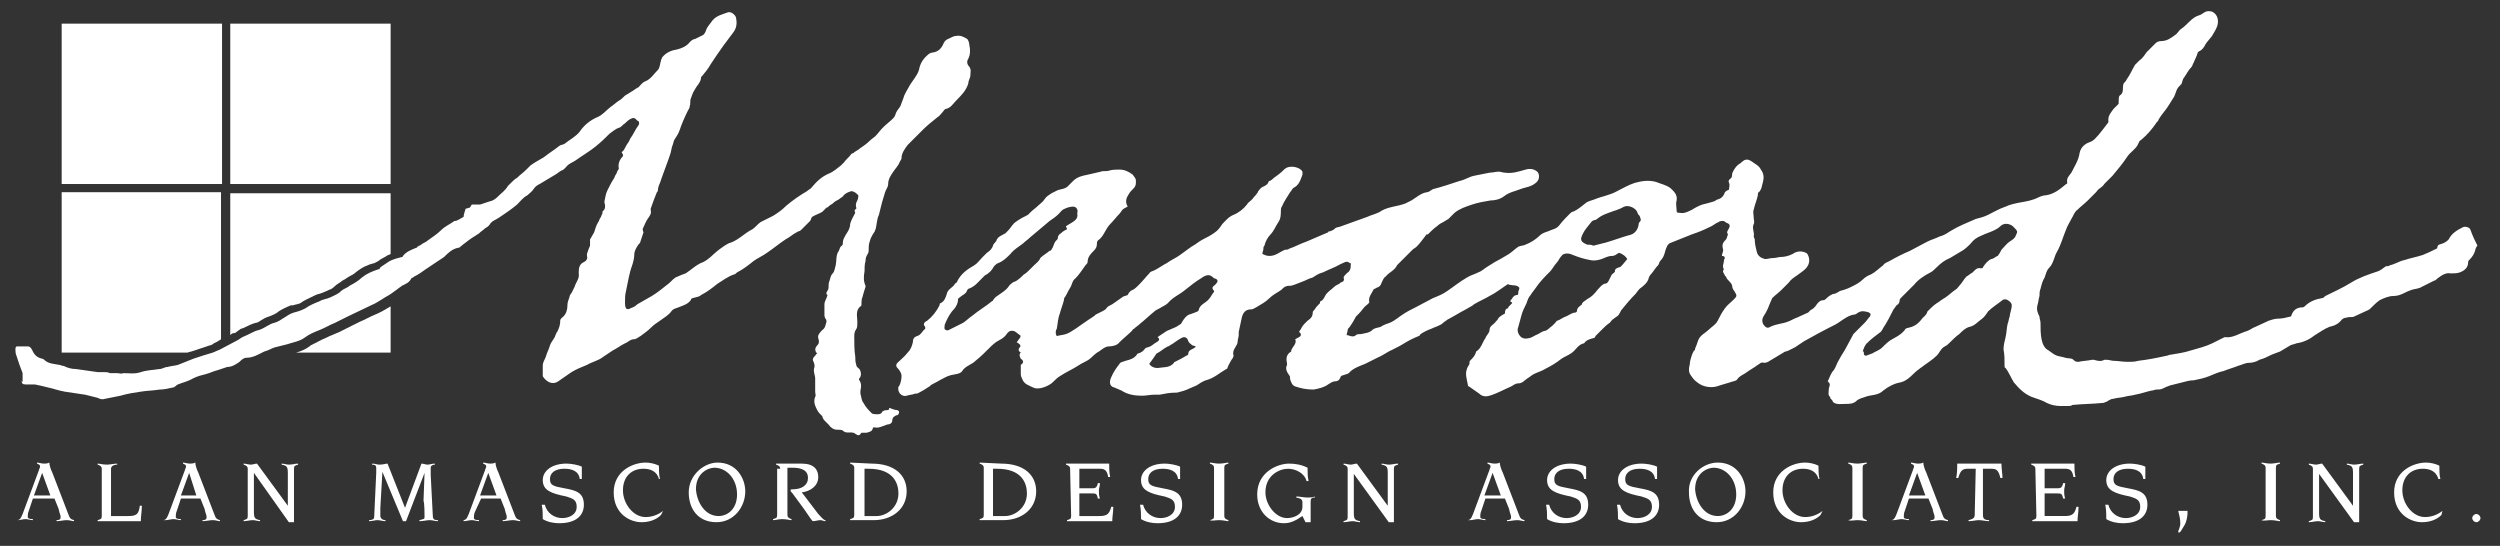
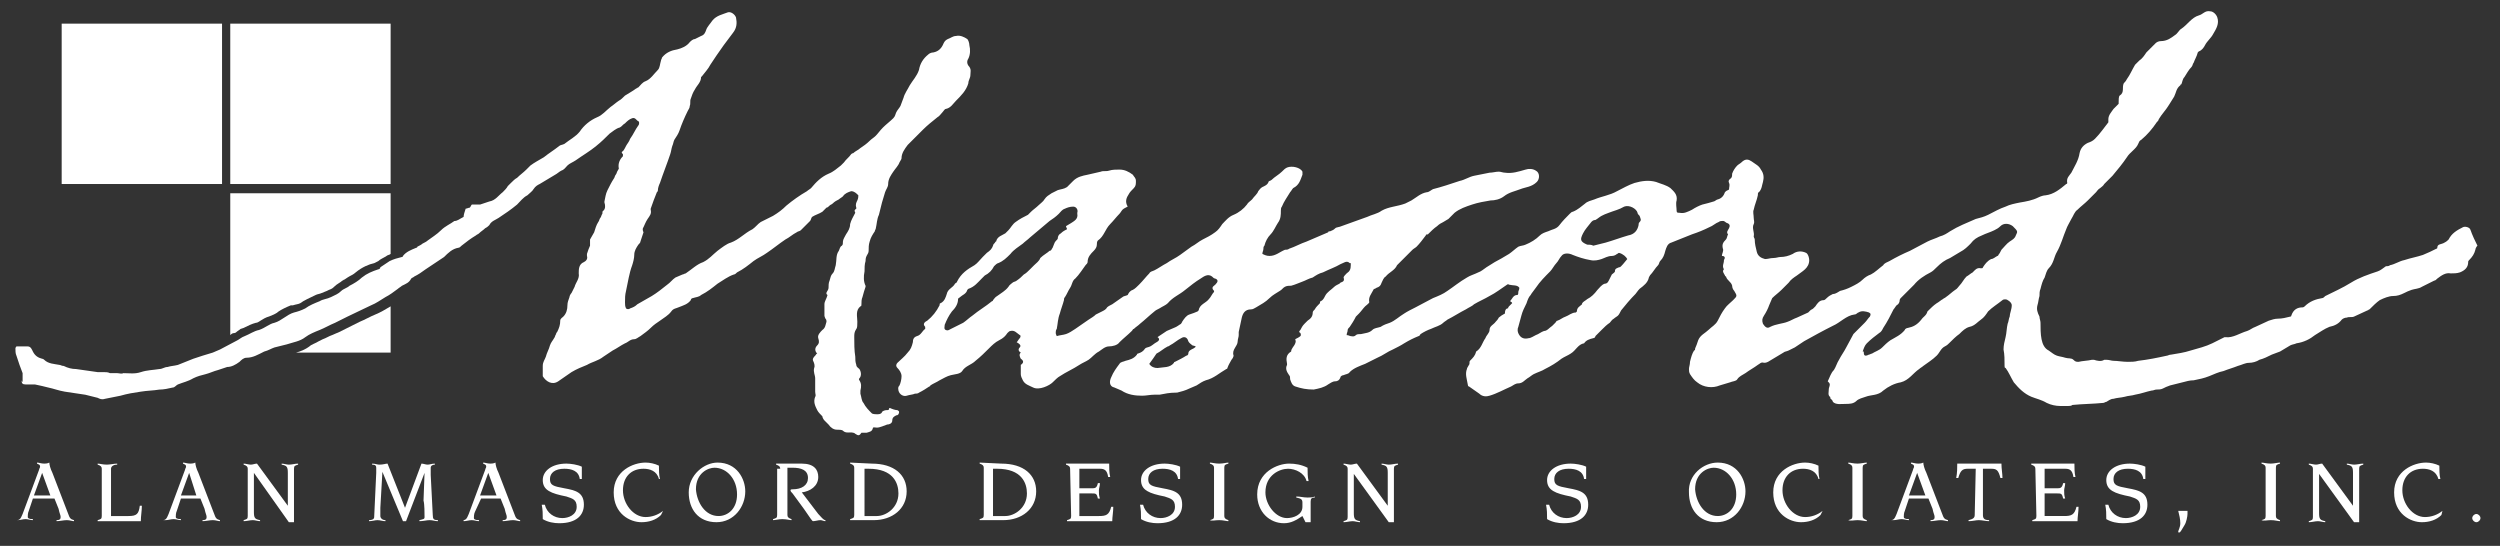
<svg xmlns="http://www.w3.org/2000/svg" version="1.1" id="Layer_1" x="0px" y="0px" viewBox="0 0 243.2 53.1" style="enable-background:new 0 0 243.2 53.1;" xml:space="preserve">
  <rect x="0" y="0" width="243.2" height="53.1" fill="#333333" stroke="none" />
  <style type="text/css">
	.st0{fill:#FFFFFF;}
</style>
  <path class="st0" d="M1.6,50.6c0.3,0,0.4-0.1,0.6-0.6l1.6-4.3c0-0.1,0.1-0.2,0.1-0.3c0-0.2-0.1-0.2-0.3-0.3V45  c0.2,0,0.4,0.1,0.7,0.1c0.1,0,0.3,0,0.5-0.1c0,0.2,0.1,0.6,0.3,1l1.5,3.9c0.2,0.6,0.3,0.6,0.6,0.7v0.1c-0.2,0-0.4-0.1-0.7-0.1  s-0.7,0.1-1,0.1v-0.1c0.3,0,0.4-0.1,0.4-0.3S5.8,50,5.7,49.5l-0.4-1H3.2l-0.4,1.2c-0.1,0.2-0.1,0.5-0.1,0.6s0.1,0.2,0.5,0.2v0.1  c-0.2,0-0.5-0.1-0.7-0.1c-0.3,0-0.5,0.1-0.8,0.1v0H1.6z M4.9,48.2L4.1,46l0,0l-0.8,2.2H4.9z" />
  <path class="st0" d="M9.9,45.6c0-0.2-0.1-0.3-0.4-0.4v-0.1c0.2,0,0.5,0.1,0.9,0.1c0.3,0,0.7-0.1,1-0.1v0.1c-0.4,0-0.6,0.2-0.6,0.4  v4.6h1.7c0.8,0,1-0.2,1.1-1h0.2c0,0.5-0.1,1-0.1,1.5H9.5v-0.1c0.3-0.1,0.4-0.1,0.4-0.4C9.9,50.2,9.9,45.6,9.9,45.6z" />
  <path class="st0" d="M15.8,50.6c0.3,0,0.4-0.1,0.6-0.6l1.6-4.3c0-0.1,0.1-0.2,0.1-0.3c0-0.2-0.1-0.2-0.3-0.3V45  c0.2,0,0.4,0.1,0.7,0.1c0.1,0,0.3,0,0.5-0.1c0,0.2,0.1,0.6,0.3,1l1.5,3.9c0.2,0.6,0.3,0.6,0.6,0.7v0.1c-0.2,0-0.4-0.1-0.7-0.1  c-0.3,0-0.7,0.1-1,0.1v-0.1c0.3,0,0.4-0.1,0.4-0.3S20,50,19.9,49.5l-0.4-1h-1.9l-0.4,1.2c-0.1,0.2-0.1,0.5-0.1,0.6s0.1,0.2,0.5,0.2  v0.1c-0.2,0-0.5-0.1-0.7-0.1c-0.3,0-0.5,0.1-0.8,0.1v0H15.8z M19.1,48.2L18.4,46l0,0l-0.8,2.2H19.1z" />
  <path class="st0" d="M24.1,45.6c0-0.2-0.1-0.3-0.4-0.4v-0.1c0.2,0,0.5,0.1,0.7,0.1s0.4-0.1,0.6-0.1l3,4.1l0,0V46  c0-0.6-0.1-0.7-0.6-0.8v-0.1c0.2,0,0.5,0.1,0.7,0.1c0.3,0,0.6-0.1,0.9-0.1v0.1c-0.3,0.1-0.4,0.1-0.4,0.4v5.2h-0.5L24.7,46l0,0v3.8  c0,0.6,0.1,0.7,0.6,0.8v0.1c-0.2,0-0.5-0.1-0.7-0.1c-0.3,0-0.6,0.1-0.9,0.1v-0.1c0.3-0.1,0.4-0.1,0.4-0.4  C24.1,50.2,24.1,45.6,24.1,45.6z" />
  <path class="st0" d="M37.2,45.9L37.2,45.9L37,49.4c0,0.2,0,0.7,0,0.8c0,0.2,0.2,0.4,0.5,0.4v0.1c-0.3,0-0.5-0.1-0.8-0.1  c-0.2,0-0.5,0.1-0.8,0.1v-0.1c0.3,0,0.5-0.1,0.5-0.3l0.2-4.3c0-0.2,0-0.5,0-0.5c0-0.2-0.1-0.3-0.4-0.3v-0.1c0.3,0,0.5,0.1,0.7,0.1  c0.4,0,0.6-0.1,0.8-0.1l1.7,4.3l1.6-4.3c0.2,0,0.4,0.1,0.6,0.1c0.2,0,0.4-0.1,0.7-0.1v0.1c-0.2,0-0.4,0.1-0.4,0.3c0,0.1,0,0.3,0,0.7  l0.2,3.9c0,0.4,0.1,0.5,0.5,0.5v0.1c-0.3,0-0.5-0.1-0.8-0.1s-0.6,0.1-1,0.1v-0.1c0.4-0.1,0.5-0.1,0.5-0.3c0-0.3,0-1.3-0.1-1.6  l0.1-2.7l0,0l-1.8,4.7h-0.3L37.2,45.9z" />
  <path class="st0" d="M45,50.6c0.3,0,0.4-0.1,0.6-0.6l1.6-4.3c0-0.1,0.1-0.2,0.1-0.3c0-0.2-0.1-0.2-0.3-0.3V45c0.2,0,0.4,0.1,0.7,0.1  c0.1,0,0.3,0,0.5-0.1c0,0.2,0.1,0.6,0.3,1l1.5,3.9c0.2,0.6,0.3,0.6,0.6,0.7v0.1c-0.2,0-0.4-0.1-0.7-0.1s-0.7,0.1-1,0.1v-0.1  c0.3,0,0.4-0.1,0.4-0.3s-0.1-0.3-0.2-0.8l-0.4-1h-1.9l-0.6,1.3c-0.1,0.2-0.1,0.5-0.1,0.6s0.1,0.2,0.5,0.2v0.1  c-0.2,0-0.5-0.1-0.7-0.1c-0.3,0-0.5,0.1-0.8,0.1v-0.1H45z M48.3,48.2L47.5,46l0,0l-0.8,2.2H48.3z" />
  <path class="st0" d="M53,49.1c0.2,0.8,0.9,1.3,1.7,1.3c0.6,0,1.4-0.3,1.4-1.1c0-0.7-0.4-0.8-1-1c-1.5-0.3-2.3-0.6-2.3-1.6  c0-0.9,0.9-1.6,2.3-1.6c0.4,0,1.1,0.1,1.5,0.3c0,0.4,0,0.8,0,1.2h-0.2c-0.1-0.8-0.8-1-1.5-1c-0.9,0-1.4,0.4-1.4,1s0.3,0.7,1.4,0.9  c1.1,0.2,1.9,0.4,1.9,1.6c0,1-0.7,1.8-2.4,1.8c-0.5,0-1.1-0.1-1.6-0.4c0-0.5,0-0.9-0.1-1.4H53z" />
  <path class="st0" d="M64.3,50.1c-0.5,0.5-1.2,0.7-1.9,0.7c-1.1,0-2.7-0.8-2.7-2.9c0-2.1,1.9-2.9,3.1-2.9c0.4,0,0.9,0.1,1.3,0.3  c0,0.4,0,0.9,0.1,1.3h-0.1c-0.2-0.8-0.9-1-1.5-1c-1.2,0-2,0.8-2,2.1s1,2.6,2.2,2.6c0.6,0,1.2-0.2,1.7-0.6L64.3,50.1z" />
  <path class="st0" d="M69.8,45c1.9,0,2.7,1.6,2.7,2.8c0,1.5-1.1,3-2.8,3c-1.8,0-2.7-1.3-2.7-2.9C67,46.2,68.5,45,69.8,45z M69.9,50.2  c0.9,0,1.8-0.7,1.8-2.1c0-1.5-1-2.6-2.2-2.6c-0.6,0-1.8,0.5-1.8,2.1C67.8,48.9,68.6,50.2,69.9,50.2z" />
  <path class="st0" d="M75.9,45.6c0-0.2-0.1-0.3-0.4-0.4v-0.1H78c1.2,0,1.6,0.6,1.6,1.3c0,0.9-0.8,1.4-1.6,1.5l1.6,2.1  c0.3,0.3,0.5,0.6,0.7,0.6v0.1c-0.2,0-0.3-0.1-0.5-0.1s-0.5,0.1-0.7,0.1c-0.1,0-0.2-0.2-0.9-1.2L77.1,48c-0.1-0.1-0.2-0.2-0.2-0.3  s0.1-0.1,0.2-0.1c0.9,0,1.5-0.4,1.5-1.1c0-0.8-0.7-1-1.5-1h-0.5v4.6c0,0.2,0.1,0.3,0.4,0.4v0.1c-0.2,0-0.5-0.1-0.9-0.1  c-0.3,0-0.7,0.1-0.9,0.1v-0.1c0.3-0.1,0.4-0.1,0.4-0.4v-4.5H75.9z" />
  <path class="st0" d="M84.8,45.1c2.2,0,3.4,1.1,3.4,2.7c0,1.7-1.4,2.8-3.2,2.8h-2.3v-0.1c0.3-0.1,0.4-0.1,0.4-0.4v-4.6  c0-0.2-0.1-0.3-0.4-0.4V45L84.8,45.1L84.8,45.1z M84.1,50.2h1.2c0.9,0,2.1-0.8,2.1-2.2c0-1-0.5-2.4-2.9-2.4h-0.4  C84.1,45.6,84.1,50.2,84.1,50.2z" />
  <path class="st0" d="M97.4,45.1c2.2,0,3.4,1.1,3.4,2.7c0,1.7-1.4,2.8-3.2,2.8h-2.3v-0.1c0.3-0.1,0.4-0.1,0.4-0.4v-4.6  c0-0.2-0.1-0.3-0.4-0.4V45L97.4,45.1L97.4,45.1z M96.6,50.2h1.2c0.9,0,2.1-0.8,2.1-2.2c0-1-0.5-2.4-2.9-2.4h-0.4  C96.6,45.6,96.6,50.2,96.6,50.2z" />
  <path class="st0" d="M104.1,45.6c0-0.2-0.1-0.3-0.4-0.4v-0.1h4.2c0,0.4,0,0.9,0.1,1.3h-0.2c-0.1-0.7-0.4-0.8-0.8-0.8h-2v1.9h1.2  c0.3,0,0.5,0,0.6-0.5h0.2c0,0.3-0.1,0.5-0.1,0.7c0,0.3,0,0.5,0.1,0.8h-0.2c-0.1-0.5-0.2-0.5-0.6-0.5H105v2.2h1.9  c0.7,0,1-0.1,1.2-0.9h0.2c0,0.5-0.1,1-0.1,1.4h-4.4v-0.1c0.3-0.1,0.4-0.1,0.4-0.4L104.1,45.6L104.1,45.6z" />
  <path class="st0" d="M111.2,49.1c0.2,0.8,0.9,1.3,1.7,1.3c0.6,0,1.4-0.3,1.4-1.1c0-0.7-0.4-0.8-1-1c-1.5-0.3-2.3-0.6-2.3-1.6  c0-0.9,0.9-1.6,2.3-1.6c0.4,0,1.1,0.1,1.5,0.3c0,0.4,0,0.8,0,1.2h-0.2c-0.1-0.8-0.8-1-1.5-1c-0.9,0-1.4,0.4-1.4,1s0.3,0.7,1.4,0.9  s1.9,0.4,1.9,1.6c0,1-0.7,1.8-2.4,1.8c-0.5,0-1.1-0.1-1.6-0.4c0-0.5,0-0.9-0.1-1.4H111.2z" />
  <path class="st0" d="M117.7,50.6c0.3-0.1,0.4-0.1,0.4-0.4v-4.7c0-0.2-0.1-0.3-0.4-0.4V45c0.2,0,0.5,0.1,0.9,0.1s0.7-0.1,0.9-0.1v0.1  c-0.3,0.1-0.4,0.1-0.4,0.4v4.7c0,0.2,0.1,0.3,0.4,0.4v0.1c-0.2,0-0.5-0.1-0.9-0.1S117.9,50.7,117.7,50.6L117.7,50.6z" />
  <path class="st0" d="M126.7,50.2c-0.6,0.4-1.1,0.7-1.8,0.7c-1.4,0-2.6-1.1-2.6-2.8c0-2.2,2-3,3.1-3c0.6,0,1.2,0.1,1.8,0.4  c0,0.4,0,0.9,0.1,1.3h-0.2c-0.2-0.8-1.1-1.2-1.8-1.2c-0.8,0-2.2,0.6-2.2,2.3c0,1.2,1,2.5,2.1,2.5c0.6,0,1.5-0.3,1.5-1.1v-0.4  c0-0.3-0.1-0.4-0.6-0.5v-0.1c0.4,0,0.7,0.1,1.1,0.1c0.2,0,0.5,0,0.7-0.1v0.1c-0.3,0-0.4,0.1-0.4,0.4v2H127L126.7,50.2z" />
  <path class="st0" d="M131.1,45.6c0-0.2-0.1-0.3-0.4-0.4v-0.1c0.2,0,0.5,0.1,0.7,0.1s0.4-0.1,0.6-0.1l3,4.1l0,0V46  c0-0.6-0.1-0.7-0.6-0.8v-0.1c0.2,0,0.5,0.1,0.7,0.1c0.3,0,0.6-0.1,0.9-0.1v0.1c-0.3,0.1-0.4,0.1-0.4,0.4v5.2h-0.5l-3.4-4.7l0,0v3.8  c0,0.6,0.1,0.7,0.6,0.8v0.1c-0.2,0-0.5-0.1-0.7-0.1c-0.3,0-0.6,0.1-0.9,0.1v-0.1c0.3-0.1,0.4-0.1,0.4-0.4L131.1,45.6L131.1,45.6z" />
-   <path class="st0" d="M142.7,50.6c0.3,0,0.4-0.1,0.6-0.6l1.6-4.3c0-0.1,0.1-0.2,0.1-0.3c0-0.2-0.1-0.2-0.3-0.3V45  c0.2,0,0.4,0.1,0.7,0.1c0.1,0,0.3,0,0.5-0.1c0,0.2,0.1,0.6,0.3,1l1.5,3.9c0.2,0.6,0.3,0.6,0.6,0.7v0.1c-0.2,0-0.4-0.1-0.7-0.1  s-0.7,0.1-1,0.1v-0.1c0.3,0,0.4-0.1,0.4-0.3s-0.1-0.3-0.2-0.8l-0.4-1h-1.9l-0.4,1.2c-0.1,0.2-0.1,0.5-0.1,0.6s0.1,0.2,0.5,0.2v0.1  c-0.2,0-0.5-0.1-0.7-0.1c-0.3,0-0.5,0.1-0.8,0.1v0H142.7z M146,48.2l-0.8-2.2l0,0l-0.8,2.2H146z" />
  <path class="st0" d="M150.7,49.1c0.2,0.8,0.9,1.3,1.7,1.3c0.6,0,1.4-0.3,1.4-1.1c0-0.7-0.4-0.8-1-1c-1.5-0.3-2.3-0.6-2.3-1.6  c0-0.9,0.9-1.6,2.3-1.6c0.4,0,1.1,0.1,1.5,0.3c0,0.4,0,0.8,0,1.2h-0.2c-0.1-0.8-0.8-1-1.5-1c-0.9,0-1.4,0.4-1.4,1s0.3,0.7,1.4,0.9  c1.1,0.2,1.9,0.4,1.9,1.6c0,1-0.7,1.8-2.4,1.8c-0.5,0-1.1-0.1-1.6-0.4c0-0.5,0-0.9-0.1-1.4H150.7z" />
-   <path class="st0" d="M157.6,49.1c0.2,0.8,0.9,1.3,1.7,1.3c0.6,0,1.4-0.3,1.4-1.1c0-0.7-0.4-0.8-1-1c-1.5-0.3-2.3-0.6-2.3-1.6  c0-0.9,0.9-1.6,2.3-1.6c0.4,0,1.1,0.1,1.5,0.3c0,0.4,0,0.8,0,1.2H161c-0.1-0.8-0.8-1-1.5-1c-0.9,0-1.4,0.4-1.4,1s0.3,0.7,1.4,0.9  c1.1,0.2,1.9,0.4,1.9,1.6c0,1-0.7,1.8-2.4,1.8c-0.5,0-1.1-0.1-1.6-0.4c0-0.5,0-0.9-0.1-1.4H157.6z" />
  <path class="st0" d="M167.1,45c1.9,0,2.7,1.6,2.7,2.8c0,1.5-1.1,3-2.8,3c-1.8,0-2.7-1.3-2.7-2.9C164.2,46.2,165.7,45,167.1,45z   M167.1,50.2c0.9,0,1.8-0.7,1.8-2.1c0-1.5-1-2.6-2.2-2.6c-0.6,0-1.8,0.5-1.8,2.1C165,48.9,165.8,50.2,167.1,50.2z" />
  <path class="st0" d="M177.1,50.1c-0.5,0.5-1.2,0.7-1.9,0.7c-1.1,0-2.7-0.8-2.7-2.9c0-2.1,1.9-2.9,3.1-2.9c0.4,0,0.9,0.1,1.3,0.3  c0,0.4,0,0.9,0.1,1.3h-0.1c-0.2-0.8-0.9-1-1.5-1c-1.2,0-2,0.8-2,2.1s1,2.6,2.2,2.6c0.6,0,1.2-0.2,1.7-0.6L177.1,50.1z" />
  <path class="st0" d="M179.8,50.6c0.3-0.1,0.4-0.1,0.4-0.4v-4.7c0-0.2-0.1-0.3-0.4-0.4V45c0.2,0,0.5,0.1,0.9,0.1  c0.3,0,0.7-0.1,0.9-0.1v0.1c-0.3,0.1-0.4,0.1-0.4,0.4v4.7c0,0.2,0.1,0.3,0.4,0.4v0.1c-0.2,0-0.5-0.1-0.9-0.1  C180.4,50.6,180,50.7,179.8,50.6L179.8,50.6z" />
  <path class="st0" d="M183.9,50.6c0.3,0,0.4-0.1,0.6-0.6l1.6-4.3c0-0.1,0.1-0.2,0.1-0.3c0-0.2-0.1-0.2-0.3-0.3V45  c0.2,0,0.4,0.1,0.7,0.1c0.1,0,0.3,0,0.5-0.1c0,0.2,0.1,0.6,0.3,1l1.5,3.9c0.2,0.6,0.3,0.6,0.6,0.7v0.1c-0.2,0-0.4-0.1-0.7-0.1  s-0.7,0.1-1,0.1v-0.1c0.3,0,0.4-0.1,0.4-0.3s-0.1-0.3-0.2-0.8l-0.4-1h-1.9l-0.4,1.2c-0.1,0.2-0.1,0.5-0.1,0.6s0.1,0.2,0.5,0.2v0.1  c-0.2,0-0.5-0.1-0.7-0.1c-0.3,0-0.5,0.1-0.8,0.1v0H183.9z M187.3,48.2l-0.8-2.2l0,0l-0.8,2.2H187.3z" />
  <path class="st0" d="M192.2,45.6h-0.8c-0.5,0-0.7,0.2-0.9,0.9h-0.2c0.1-0.5,0.1-1,0.1-1.4h4.3c0,0.5,0.1,1,0.1,1.4h-0.2  c-0.2-0.8-0.4-0.9-0.9-0.9h-0.8v4.5c0,0.3,0.1,0.5,0.6,0.5v0.1c-0.3,0-0.7-0.1-1-0.1s-0.6,0.1-1,0.1v-0.1c0.4-0.1,0.6-0.2,0.6-0.5  L192.2,45.6L192.2,45.6z" />
  <path class="st0" d="M198,45.6c0-0.2-0.1-0.3-0.4-0.4v-0.1h4.2c0,0.4,0,0.9,0.1,1.3h-0.2c-0.1-0.7-0.4-0.8-0.8-0.8h-2v1.9h1.2  c0.3,0,0.5,0,0.6-0.5h0.2c0,0.3-0.1,0.5-0.1,0.7c0,0.3,0,0.5,0.1,0.8h-0.2c-0.1-0.5-0.2-0.5-0.6-0.5h-1.2v2.2h1.9  c0.7,0,1-0.1,1.2-0.9h0.2c0,0.5-0.1,1-0.1,1.4h-4.4v-0.1c0.3-0.1,0.4-0.1,0.4-0.4L198,45.6L198,45.6z" />
  <path class="st0" d="M205.1,49.1c0.2,0.8,0.9,1.3,1.7,1.3c0.6,0,1.4-0.3,1.4-1.1c0-0.7-0.4-0.8-1-1c-1.5-0.3-2.3-0.6-2.3-1.6  c0-0.9,0.9-1.6,2.3-1.6c0.4,0,1.1,0.1,1.5,0.3c0,0.4,0,0.8,0,1.2h-0.2c-0.1-0.8-0.8-1-1.5-1c-0.9,0-1.4,0.4-1.4,1s0.3,0.7,1.4,0.9  c1.1,0.2,1.9,0.4,1.9,1.6c0,1-0.7,1.8-2.4,1.8c-0.5,0-1.1-0.1-1.6-0.4c0-0.5,0-0.9-0.1-1.4H205.1z" />
  <path class="st0" d="M212.8,49.7V50c0,0.2-0.1,0.8-0.3,1.1c-0.3,0.5-0.4,0.7-0.5,0.7s-0.1,0-0.1-0.1s0.2-0.4,0.2-0.8  c0-0.4-0.1-0.8-0.2-1.2H212.8z" />
  <path class="st0" d="M220,50.6c0.3-0.1,0.4-0.1,0.4-0.4v-4.7c0-0.2-0.1-0.3-0.4-0.4V45c0.2,0,0.5,0.1,0.9,0.1c0.3,0,0.7-0.1,0.9-0.1  v0.1c-0.3,0.1-0.4,0.1-0.4,0.4v4.7c0,0.2,0.1,0.3,0.4,0.4v0.1c-0.2,0-0.5-0.1-0.9-0.1C220.6,50.6,220.2,50.7,220,50.6L220,50.6z" />
  <path class="st0" d="M225,45.6c0-0.2-0.1-0.3-0.4-0.4v-0.1c0.2,0,0.5,0.1,0.7,0.1s0.4-0.1,0.6-0.1l3,4.1l0,0V46  c0-0.6-0.1-0.7-0.6-0.8v-0.1c0.2,0,0.5,0.1,0.7,0.1c0.3,0,0.6-0.1,0.9-0.1v0.1c-0.3,0.1-0.4,0.1-0.4,0.4v5.2H229l-3.4-4.7l0,0v3.8  c0,0.6,0.1,0.7,0.6,0.8v0.1c-0.2,0-0.5-0.1-0.7-0.1c-0.3,0-0.6,0.1-0.9,0.1v-0.1c0.3-0.1,0.4-0.1,0.4-0.4L225,45.6L225,45.6z" />
  <path class="st0" d="M237.5,50.1c-0.5,0.5-1.2,0.7-1.9,0.7c-1.1,0-2.7-0.8-2.7-2.9c0-2.1,1.9-2.9,3.1-2.9c0.4,0,0.9,0.1,1.3,0.3  c0,0.4,0,0.9,0.1,1.3h-0.2c-0.2-0.8-0.9-1-1.5-1c-1.2,0-2,0.8-2,2.1s1,2.6,2.2,2.6c0.6,0,1.2-0.2,1.7-0.6L237.5,50.1z" />
  <path class="st0" d="M240.9,50c0.2,0,0.4,0.2,0.4,0.4s-0.2,0.4-0.4,0.4s-0.4-0.2-0.4-0.4S240.7,50,240.9,50z" />
  <rect x="6" y="2.3" class="st0" width="15.6" height="15.6" />
  <rect x="22.4" y="2.3" class="st0" width="15.6" height="15.6" />
  <path class="st0" d="M240.3,22.3c-0.1-0.2-0.5-0.3-0.7-0.2c-0.6,0.3-1.1,0.6-1.4,1.2c-0.1,0.1-0.2,0.2-0.4,0.3  c-0.3,0.2-0.7,0.1-0.7,0.5c0,0,0,0.1-0.1,0.1c-0.4,0.2-0.8,0.4-1.3,0.6c-0.6,0.2-1.2,0.3-1.8,0.5c-0.5,0.1-0.9,0.4-1.4,0.5  c-0.1,0.1-0.3,0.1-0.4,0.1c-0.3,0.2-0.5,0.4-0.8,0.5c-0.9,0.3-1.8,0.6-2.6,1.1s-1.7,0.9-2.5,1.3c-0.1,0.1-0.2,0.2-0.3,0.2  c-0.6,0.1-1.2,0.3-1.7,0.8c0,0-0.1,0.1-0.2,0.1c-0.5,0-0.9,0.2-1.1,0.8c0,0.1-0.1,0.1-0.1,0.1c-0.4,0.1-0.8,0.2-1.2,0.2  c-0.3,0-0.6,0.1-0.9,0.2c-0.4,0.2-0.9,0.4-1.3,0.6c-0.3,0.1-0.5,0.3-0.8,0.4c-0.7,0.2-1.4,0.7-2.1,0.6h-0.1  c-0.4,0.2-0.8,0.4-1.2,0.6c-0.6,0.3-1.4,0.5-2.1,0.7c-0.6,0.2-1.3,0.3-1.9,0.4c-0.2,0-0.3,0.1-0.4,0.1c-0.9,0.2-1.9,0.4-2.8,0.5  c-0.3,0.1-0.7,0.1-1,0.1c-0.5,0-1-0.1-1.4-0.1c-0.2,0-0.4-0.1-0.7-0.1c-0.1,0-0.1,0-0.2,0c-0.3,0.2-0.7,0.1-1,0c-0.1,0-0.2,0-0.2,0  c-0.4,0.1-0.9,0.1-1.3,0.2c-0.2,0-0.3,0-0.5-0.2s-0.5-0.1-0.8-0.2c-0.3-0.1-0.5-0.1-0.8-0.2c-0.3-0.1-0.5-0.3-0.8-0.5  c-0.4-0.2-0.6-0.6-0.7-1.1c-0.1-0.5-0.1-1.1-0.1-1.6c0-0.2-0.1-0.4-0.1-0.6c-0.2-0.4-0.3-0.7-0.2-1.1c0.1-0.3,0.1-0.6,0.2-0.9  c0-0.2,0-0.5,0.1-0.7c0.1-0.4,0.2-0.8,0.4-1.1c0.1-0.3,0.2-0.7,0.4-0.9c0.5-0.5,0.5-1.1,0.8-1.6c0.4-0.7,0.6-1.5,0.9-2.2  c0.1-0.3,0.3-0.6,0.5-1c0.2-0.3,0.3-0.7,0.6-0.9c0.3-0.3,0.7-0.6,1-0.9c0.2-0.2,0.4-0.4,0.5-0.5s0.2-0.2,0.3-0.3  c0.1-0.1,0.2-0.3,0.4-0.4c0.1-0.1,0.3-0.2,0.4-0.4c0.1-0.1,0.1-0.1,0.2-0.2c0.2-0.2,0.4-0.4,0.6-0.6c0.5-0.6,1-1.2,1.4-1.8  c0.3-0.5,0.9-0.8,1.1-1.3c0.1-0.2,0.1-0.3,0.3-0.4c0.6-0.5,1.1-1.1,1.5-1.7c0.1-0.1,0.2-0.2,0.2-0.3c0.3-0.5,0.7-0.9,1-1.4  c0.2-0.3,0.3-0.5,0.5-0.8c0.2-0.4,0.2-0.8,0.6-1.1c0,0,0-0.1,0.1-0.1c0.1-0.2,0.1-0.5,0.3-0.7c0.2-0.3,0.4-0.7,0.7-1  c0.1-0.1,0.1-0.3,0.2-0.4c0.1-0.3,0.3-0.6,0.4-1c0,0,0,0,0.1-0.1c0.3-0.1,0.5-0.4,0.6-0.6c0.2-0.4,0.6-0.7,0.8-1.1  c0.3-0.5,0.6-1,0.4-1.6c-0.1-0.3-0.4-0.6-0.7-0.6c-0.5-0.1-0.7,0.3-1.1,0.4c-0.7,0.2-1.1,0.9-1.7,1.3c-0.2,0.1-0.4,0.5-0.6,0.6  c-0.4,0.3-0.8,0.6-1.4,0.6c-0.2,0-0.4,0.1-0.5,0.2c-0.3,0.3-0.6,0.6-0.9,0.9c-0.2,0.3-0.4,0.6-0.7,0.8c-0.1,0.1-0.3,0.3-0.4,0.4  c-0.3,0.5-0.5,1-0.8,1.4c-0.1,0.2-0.2,0.3-0.3,0.4c-0.2,0.4,0.1,0.9-0.4,1.2c-0.1,0.1-0.1,0.4-0.1,0.7v0.1c-0.2,0.2-0.3,0.3-0.5,0.5  c-0.2,0.3-0.5,0.6-0.5,1c0,0.1,0,0.2,0,0.3c-0.4,0.5-0.8,1.1-1.3,1.6c-0.2,0.2-0.4,0.3-0.7,0.4c-0.4,0.2-0.7,0.5-0.8,1  c-0.1,0.7-0.5,1.3-0.8,1.9c-0.2,0.3-0.5,0.5-0.4,1c0,0,0,0.1-0.1,0.1c-0.6,0.5-1.2,1-2,1.1c-0.2,0-0.5,0.1-0.7,0.2  c-0.6,0.3-1.2,0.4-1.8,0.5c-0.5,0.1-1,0.2-1.4,0.4c-0.6,0.2-1.1,0.5-1.7,0.8c-0.4,0.2-0.8,0.3-1.2,0.4c-0.9,0.4-1.7,0.7-2.5,1.2  c-0.3,0.2-0.6,0.4-1,0.5c-0.4,0.2-0.8,0.3-1.2,0.5c-0.6,0.3-1.1,0.6-1.7,0.9c-0.7,0.3-1.3,0.6-2,1c-0.2,0.1-0.5,0.2-0.6,0.4  c-0.4,0.3-0.8,0.7-1.2,0.9c-0.3,0.1-0.6,0.3-0.8,0.5c-0.3,0.3-0.7,0.5-1.1,0.7c-0.4,0.2-0.7,0.3-1.1,0.4c-0.2,0.1-0.4,0.3-0.7,0.3  c-0.2,0.1-0.4,0.2-0.6,0.4c-0.1,0.1-0.2,0.2-0.3,0.2c-0.4,0-0.6,0.3-0.8,0.6c-0.1,0.1-0.1,0.1-0.2,0.2c-0.1,0.1-0.2,0.1-0.3,0.2  c-0.1,0.1-0.1,0.1-0.2,0.2c-0.4,0.2-0.7,0.3-1.1,0.5c-0.3,0.1-0.6,0.3-0.9,0.4c-0.5,0.2-1.1,0.2-1.7,0.5c-0.3,0.2-0.5,0-0.7-0.3  c-0.1-0.3-0.1-0.5,0.1-0.8c0.2-0.3,0.4-0.7,0.5-1c0.1-0.2,0.2-0.5,0.3-0.7c0.3-0.3,0.6-0.5,0.9-0.8c0.2-0.2,0.5-0.5,0.7-0.7  c0.2-0.3,0.5-0.5,0.8-0.7c0.5-0.4,1.2-0.7,1.2-1.5c0-0.2-0.1-0.6-0.3-0.7c-0.4-0.2-0.9-0.2-1.3,0.1c-0.4,0.2-0.8,0.3-1.2,0.3  c-0.2,0-0.4,0.1-0.7,0.1s-0.5,0.1-0.8,0.1c-0.4-0.1-0.7-0.3-0.8-0.7s-0.2-0.8-0.2-1.2c0-0.1-0.1-0.2-0.1-0.3c0.1-0.4-0.2-0.8,0-1.2  c0.1-0.2,0-0.4,0-0.6c0-0.3-0.1-0.6,0-0.8c0.1-0.5,0.3-0.9,0.4-1.4c0-0.1,0-0.3,0.1-0.3c0.3-0.3,0.3-0.7,0.4-1  c0.1-0.4,0.1-0.8-0.2-1.2c-0.2-0.4-0.5-0.5-0.9-0.8c-0.3-0.2-0.6-0.3-1,0.1c-0.1,0.1-0.3,0.2-0.4,0.3c-0.2,0.2-0.4,0.5-0.5,0.8  c0,0.2,0,0.4-0.2,0.5c-0.1,0.1-0.2,0.2-0.1,0.4c0.1,0.2,0,0.4,0,0.6c0,0.1-0.2,0.1-0.3,0.2l-0.1,0.1c-0.1,0.3-0.3,0.6-0.7,0.7  c-0.1,0-0.3,0.2-0.4,0.2c-0.3,0.1-0.7,0.2-1.1,0.3c-0.3,0.1-0.7,0.3-1,0.5c-0.4,0.2-0.8,0.4-1.2,0.3c-0.2,0-0.3,0-0.3-0.2  c0-0.3-0.1-0.7,0-1c0.1-0.6-0.3-0.9-0.6-1.2c-0.4-0.3-0.9-0.4-1.4-0.6c-0.7-0.2-1.4-0.1-2.1,0.1c-0.6,0.2-1.1,0.5-1.7,0.8  c-0.7,0.4-1.5,0.5-2.2,0.8c-0.3,0.1-0.7,0.2-0.9,0.4c-0.4,0.3-0.7,0.6-1.2,0.8c-0.1,0-0.2,0.1-0.3,0.2c-0.3,0.3-0.7,0.7-1,1.1  c-0.3,0.4-0.7,0.4-1.1,0.6c-0.3,0.1-0.6,0.2-0.8,0.4c-0.4,0.4-0.9,0.7-1.4,0.9c-0.2,0.1-0.5,0.1-0.7,0.2c-0.3,0.2-0.6,0.5-0.9,0.7  c-0.5,0.3-1,0.6-1.4,0.8c-0.3,0.2-0.5,0.3-0.8,0.5s-0.5,0.4-0.8,0.5c-0.4,0.2-0.8,0.3-1.1,0.5c-0.7,0.4-1.3,0.9-1.9,1.3  c-0.4,0.3-0.9,0.5-1.4,0.7c-0.6,0.3-1.1,0.6-1.7,0.9c-0.4,0.2-0.8,0.4-1.1,0.6c-0.5,0.3-0.9,0.7-1.4,0.9c-0.3,0.1-0.6,0.2-0.9,0.4  c-0.3,0.1-0.6,0.1-0.8,0.3c-0.3,0.3-0.7,0.3-1.1,0.4c-0.2,0-0.4,0-0.5,0.1c-0.2,0.2-0.4,0.1-0.5,0.1s-0.2-0.1-0.4-0.1  c0-0.2,0.1-0.3,0.1-0.5c0-0.1,0.1-0.2,0.2-0.3c0.2-0.3,0.4-0.6,0.6-1c0.1-0.1,0.2-0.2,0.3-0.3c0.2-0.2,0.4-0.5,0.6-0.7  c0.1-0.1,0.4-0.3,0.4-0.4c-0.1-0.5,0.2-0.8,0.4-1.2c0-0.1,0.2-0.1,0.3-0.2c0.3-0.1,0.4-0.2,0.5-0.5c0.1-0.2,0.2-0.5,0.4-0.6  c0.3-0.4,0.9-0.6,1.1-1.1l0.1-0.1c0.1-0.1,0.3-0.3,0.4-0.4c0.3-0.3,0.7-0.7,1-1c0.1-0.1,0.3-0.2,0.4-0.3c0.3-0.3,0.6-0.7,0.9-1.1  c0-0.1,0.1-0.1,0.2-0.1c0.3-0.3,0.6-0.6,0.9-0.8c0.2-0.2,0.4-0.3,0.6-0.4c0.2-0.1,0.3-0.2,0.5-0.3c0.2-0.2,0.4-0.4,0.6-0.6  c0.5-0.4,1.1-0.6,1.7-0.8c0.6-0.2,1.2-0.3,1.8-0.4c0.4,0,0.9-0.1,1.3-0.4c0.5-0.4,1.1-0.5,1.6-0.7s1.1-0.2,1.6-0.7  c0.3-0.3,0.3-0.9-0.1-1.1c-0.3-0.2-0.7-0.2-1-0.1c-0.7,0.2-1.3,0.4-2,0.3c-0.2,0-0.4-0.1-0.6-0.1c-0.3,0-0.6,0.1-0.9,0.1  c-0.5,0.1-1,0.2-1.5,0.3c-0.5,0.1-0.9,0.4-1.4,0.5c-0.9,0.3-1.8,0.6-2.6,0.8c-0.2,0.1-0.4,0.3-0.6,0.3c-0.6,0.1-1,0.5-1.5,0.8  c-0.2,0.1-0.4,0.2-0.6,0.3c-0.8,0.3-1.6,0.3-2.3,0.7c-0.4,0.3-1,0.4-1.4,0.6c-0.8,0.3-1.7,0.6-2.5,0.9c-0.2,0.1-0.5,0.1-0.6,0.2  c-0.2,0.2-0.3,0.2-0.5,0.3c-0.1,0-0.2,0-0.2,0.1c-0.7,0.3-1.4,0.6-2.1,0.9c-0.6,0.2-1.1,0.5-1.7,0.7c-0.1,0.1-0.3,0.1-0.4,0.1  c-0.5,0.2-0.9,0.6-1.5,0.6c-0.3,0-0.5-0.1-0.7-0.2c0-0.2,0.1-0.3,0.1-0.5c0-0.1,0-0.2,0.1-0.3c0.1-0.4,0.3-0.8,0.6-1.1  s0.5-0.8,0.7-1.1c0.3-0.4,0.3-0.8,0.3-1.2c0-0.1,0-0.3,0.1-0.4c0.2-0.5,0.5-0.9,0.8-1.4c0.1-0.1,0.2-0.3,0.3-0.4  c0.6-0.3,0.7-0.8,0.9-1.3c0-0.1,0-0.2,0-0.3c-0.2-0.4-1-0.6-1.5-0.4c-0.2,0.1-0.3,0.2-0.5,0.4c-0.3,0.3-0.7,0.5-1,0.8  c-0.1,0.1-0.3,0.1-0.3,0.2c-0.1,0.3-0.4,0.4-0.6,0.5c-0.2,0.1-0.3,0.3-0.4,0.4c-0.1,0.3-0.4,0.5-0.6,0.8c-0.2,0.2-0.4,0.3-0.5,0.5  c-0.3,0.4-0.8,0.8-1.3,1c-0.5,0.2-0.8,0.6-1.1,0.9c-0.2,0.3-0.4,0.6-0.7,0.8c-0.4,0.3-0.8,0.5-1.2,0.7c-0.4,0.2-0.7,0.5-1.1,0.7  c-0.4,0.3-0.7,0.5-1.1,0.8s-0.9,0.5-1.3,0.8c-0.4,0.2-0.8,0.5-1.2,0.7c-0.2,0.1-0.4,0.1-0.5,0.3c-0.3,0.3-0.6,0.7-1,1.1  c-0.2,0.2-0.4,0.4-0.6,0.5c-0.3,0.1-0.4,0.3-0.5,0.5c-0.2,0.1-0.4,0.1-0.5,0.2c-0.3,0.2-0.7,0.5-1,0.7c-0.2,0.1-0.4,0.2-0.5,0.3  c-0.1,0.2-0.3,0.3-0.5,0.4c-0.2,0.1-0.4,0.2-0.6,0.3c-0.2,0.2-0.4,0.3-0.7,0.5c-0.4,0.3-0.9,0.6-1.3,0.9c-0.3,0.2-0.6,0.4-0.9,0.5  s-0.6,0.1-0.9,0.2c0,0-0.1-0.2-0.1-0.3s0-0.3,0.1-0.4c0.1-0.5,0.1-1,0.3-1.5c0.1-0.4,0.3-0.9,0.4-1.3c0-0.1,0-0.2,0.1-0.3  c0.2-0.3,0.3-0.6,0.5-0.9c0.2-0.3,0.2-0.7,0.5-0.9c0.4-0.4,0.7-0.9,1-1.3c0.1-0.1,0.2-0.2,0.2-0.3c0-0.5,0.3-0.8,0.6-1.1  c0.2-0.2,0.3-0.4,0.3-0.6c0-0.1,0-0.3,0.1-0.4c0.6-0.4,0.7-1.1,1.2-1.6c0.3-0.3,0.6-0.7,0.9-1c0.1-0.1,0.2-0.3,0.3-0.4  c0.1-0.1,0.3-0.2,0.5-0.3c-0.3-0.5-0.1-0.9,0.1-1.2c0.1-0.2,0.3-0.4,0.5-0.6s0.2-0.4,0.2-0.7c0-0.3-0.2-0.4-0.3-0.6  c-0.4-0.3-0.8-0.5-1.3-0.5c-0.3,0-0.7,0-1,0.1s-0.6,0-0.8,0.1c-0.4,0.1-0.9,0.2-1.3,0.3c-0.5,0.1-1,0.2-1.4,0.6  c-0.2,0.2-0.4,0.4-0.6,0.6c-0.3,0.2-0.6,0.2-0.9,0.3c-0.2,0.1-0.4,0.2-0.6,0.3c-0.3,0.2-0.5,0.3-0.7,0.6c-0.1,0.2-0.4,0.4-0.6,0.6  s-0.5,0.4-0.7,0.6c-0.1,0.1-0.2,0.2-0.3,0.3c-0.4,0.2-0.8,0.4-1.2,0.7c-0.3,0.2-0.5,0.6-0.7,0.8c-0.1,0.1-0.2,0.2-0.3,0.3  c-0.3,0.2-0.8,0.3-0.9,0.8c0,0-0.1,0-0.1,0.1c-0.1,0.1-0.2,0.2-0.2,0.3c-0.1,0.3-0.3,0.5-0.6,0.7c-0.1,0.1-0.2,0.2-0.4,0.4  c-0.3,0.3-0.5,0.6-0.8,0.8c-0.7,0.4-1.3,0.8-1.7,1.6c0,0.1-0.1,0.1-0.2,0.2c-0.2,0.4-0.7,0.5-0.8,1c-0.1,0.3-0.2,0.7-0.6,0.9  c-0.1,0-0.1,0.1-0.1,0.2c-0.3,0.6-0.7,1.1-1.2,1.5c-0.2,0.1-0.5,0.3-0.2,0.6c0,0,0,0.1,0,0.2c-0.3,0.2-0.4,0.6-0.8,0.7  c-0.3,0.1-0.4,0.3-0.4,0.6c-0.1,0.4-0.2,0.7-0.5,1c-0.3,0.4-0.7,0.7-1,1c-0.1,0.1-0.2,0.3,0,0.5s0.4,0.5,0.4,0.8s-0.1,0.7-0.2,0.9  c-0.2,0.2-0.1,0.4-0.1,0.5c0.1,0.4,0.5,0.6,0.8,0.5s0.6-0.1,0.8-0.2c0.1,0,0.3,0,0.4-0.1c0.4-0.2,0.7-0.4,1-0.6  c0.1,0,0.1-0.1,0.1-0.1c0.3-0.2,0.6-0.3,0.9-0.5c0.4-0.2,0.7-0.4,1.1-0.5s0.9-0.1,1.1-0.4c0.3-0.5,0.9-0.6,1.3-1  c0.5-0.4,0.9-0.8,1.3-1.2c0.3-0.3,0.6-0.6,1-0.8s0.6-0.4,0.8-0.7c0.1-0.1,0.2-0.2,0.3-0.2c0.4-0.1,0.6,0.2,0.9,0.4  c0.1,0,0.1,0.2,0,0.3s-0.2,0.3-0.3,0.4c0.2,0.1,0.5,0.3,0.3,0.5s-0.1,0.4,0.1,0.5c-0.2,0.2-0.1,0.4,0,0.6c0.3,0.2,0.3,0.4,0,0.6v0.1  c0,0.3,0,0.5,0,0.8c0,0.2,0.1,0.4,0.2,0.6c0.2,0.4,0.6,0.5,1,0.7c0.6,0.3,1.6-0.2,1.9-0.5c0.2-0.2,0.5-0.5,0.7-0.6  c0.6-0.4,1.3-0.7,1.9-1.1c0.3-0.2,0.6-0.3,0.9-0.5s0.6-0.6,1-0.8c0.3-0.2,0.6-0.5,1-0.5c0.3,0,0.8-0.1,1-0.4  c0.4-0.4,0.8-0.7,1.2-1.1c0.1-0.1,0.1-0.2,0.2-0.2c0.2-0.2,0.4-0.3,0.6-0.5c0.5-0.4,0.9-0.8,1.4-1.2c0.1-0.1,0.3-0.2,0.5-0.3  c0.3-0.2,0.6-0.3,0.8-0.5c0.5-0.6,1.1-0.8,1.7-1.3c0.5-0.4,1-0.8,1.5-1.1c0.3-0.2,0.7-0.5,1.1-0.2c0.1,0.1,0.2,0.2,0.3,0.2  c0.3,0.1,0.3,0.3,0.1,0.5c-0.1,0.2-0.6,0.3-0.2,0.7c0,0,0,0,0,0.1c-0.2,0.2-0.3,0.5-0.5,0.7c-0.3,0.4-0.9,0.5-1,1.1l-0.1,0.1  c-0.2,0.1-0.5,0.2-0.8,0.3s-0.5,0.4-0.7,0.7c0,0.1-0.1,0.1-0.1,0.2c-0.2,0.1-0.4,0.3-0.7,0.4c-0.2,0.1-0.5,0.2-0.7,0.3  c-0.3,0.2-0.6,0.4-0.9,0.6c0.3,0.2,0.1,0.4-0.1,0.5s-0.4,0.3-0.6,0.4c-0.2,0.1-0.4,0.1-0.5,0.2c-0.2,0.3-0.4,0.4-0.7,0.5  c0,0-0.1,0-0.1,0.1c-0.3,0.4-0.7,0.5-1.1,0.6c-0.2,0.1-0.5,0.1-0.6,0.3c-0.3,0.4-0.6,0.8-0.8,1.3c-0.2,0.4-0.2,0.9,0.3,1  c0.2,0.1,0.5,0.2,0.7,0.3c0.6,0.4,1.3,0.5,2,0.5c0.4,0,0.8-0.1,1.2-0.1c0.2,0,0.3,0,0.5,0c0.5-0.1,1-0.2,1.6-0.2h0.1  c0.4-0.1,0.8-0.2,1.2-0.4c0.2-0.1,0.5-0.2,0.7-0.3c0.3-0.2,0.6-0.4,0.9-0.5c0.8-0.2,1.3-0.7,2-1.1c0.1,0,0.1-0.1,0.1-0.1  c0.1-0.3,0.3-0.6,0.4-0.8c0.1-0.1,0.2-0.3,0.2-0.4c-0.2-0.6,0.4-0.9,0.4-1.4c0-0.2,0.1-0.4,0.1-0.6c0-0.1,0-0.2,0-0.3  c0.1-0.5,0.2-0.9,0.3-1.4c0.1-0.4,0.3-0.8,0.9-0.8c0.2,0,0.3-0.1,0.5-0.2c0.5-0.3,0.9-0.5,1.3-0.9c0.3-0.3,0.7-0.5,1-0.7  c0.2-0.1,0.3-0.3,0.5-0.4c0.2-0.1,0.4-0.1,0.6-0.1c0.4-0.1,0.8-0.3,1.1-0.4c0.3-0.1,0.6-0.3,1-0.4c0.3-0.2,0.6-0.4,1-0.5  c0.6-0.3,1.2-0.5,1.7-0.8c0.3-0.1,0.6-0.4,0.9-0.1c0,0,0,0,0.1,0c0,0.1,0,0.2,0,0.2c0,0.4-0.1,0.6-0.4,0.8c-0.1,0.1-0.3,0.3-0.3,0.4  c0.1,0.3,0,0.4-0.3,0.5l-0.1,0.1c-0.2,0.1-0.4,0.2-0.5,0.3c-0.3,0.3-0.7,0.5-0.9,0.9c-0.1,0.2-0.2,0.4-0.4,0.5  c-0.1,0-0.1,0.1-0.1,0.2c-0.2,0.2-0.4,0.4-0.5,0.6c-0.1,0.1-0.2,0.2-0.2,0.3c0,0.4-0.2,0.6-0.5,0.8c-0.1,0.1-0.2,0.2-0.3,0.3  c-0.2,0.2-0.3,0.4-0.4,0.6c-0.1,0.1-0.2,0.2,0,0.3c0,0,0.1,0.2,0,0.3s-0.3,0.2-0.5,0.3c0,0.1,0.1,0.2,0,0.4  c-0.1,0.3-0.4,0.5-0.4,0.8c-0.5,0.3-0.5,0.7-0.4,1.2v0.1c-0.2,0.4,0,0.7,0.2,1c0.1,0.1,0.1,0.2,0.1,0.4c0.1,0.3,0.2,0.6,0.5,0.7  c0.6,0.2,1.1,0.3,1.8,0.3c0.5-0.1,1-0.2,1.4-0.5c0.2-0.1,0.4-0.3,0.7-0.3c0.2,0,0.4-0.1,0.5-0.4c0-0.1,0.2-0.2,0.3-0.2  c0.2-0.1,0.5-0.1,0.6-0.3c0.4-0.4,1-0.6,1.5-0.8c0.4-0.2,0.8-0.4,1.2-0.6c0.5-0.2,1-0.6,1.5-0.8c0.4-0.2,0.8-0.4,1.1-0.6  c0.5-0.3,0.9-0.5,1.4-0.7c0.1,0,0.1-0.1,0.2-0.2c0.3-0.2,0.7-0.4,1-0.5c0.4-0.2,0.9-0.3,1.2-0.6c0.1-0.1,0.3-0.2,0.4-0.3  c0.6-0.3,1.2-0.7,1.8-1c0.3-0.2,0.6-0.3,0.8-0.5c0.5-0.3,1-0.5,1.5-0.8c0.6-0.3,1.1-0.7,1.7-1.1c0,0,0.1-0.1,0.2,0  c0.4,0.1,0.8,0,1,0.3c0,0.2-0.1,0.3-0.1,0.4c0,0.1,0,0.3-0.1,0.3c-0.4,0-0.5,0.4-0.7,0.6c0.1,0.1,0.2,0.1,0.2,0.2  c-0.1,0.1-0.2,0.2-0.3,0.3s-0.1,0.2-0.1,0.2c-0.2,0-0.3,0.2-0.3,0.4v0.1c-0.2,0.1-0.5,0.3-0.6,0.4c-0.1,0.2-0.2,0.3-0.3,0.4  c-0.2,0.3-0.6,0.4-0.6,0.8c0,0.3-0.3,0.5-0.4,0.8c-0.3,0.4-0.4,1-0.9,1.3c-0.1,0.4-0.3,0.6-0.6,0.9c-0.1,0.1,0,0.3-0.1,0.4  c-0.1,0.2-0.2,0.3-0.2,0.4c-0.2,0.5,0,1,0.1,1.6c0,0.1,0.1,0.1,0.1,0.1c0.3,0.2,0.7,0.5,1,0.7c0.3,0.3,0.7,0.3,1,0.2  c0.7-0.2,1.4-0.6,2.1-0.9c0.2-0.1,0.4-0.3,0.7-0.3c0.4,0,0.6-0.3,0.9-0.5c0.2-0.1,0.4-0.3,0.6-0.4c0.4-0.2,0.8-0.3,1.1-0.5  c0.6-0.3,1.1-0.6,1.6-1c0.3-0.2,0.6-0.3,0.9-0.5c0.5-0.3,0.7-0.9,1.3-1l0,0c0.2-0.3,0.5-0.4,0.9-0.5c0.1,0,0.2-0.1,0.2-0.2  c0.2-0.2,0.4-0.4,0.6-0.6c0.3-0.3,0.5-0.5,0.8-0.7c0.1-0.1,0.2-0.3,0.4-0.4c0.1-0.1,0.3-0.2,0.4-0.3c0.1-0.1,0.2-0.3,0.3-0.5  c0.4-0.5,0.9-1.1,1.4-1.6c0.1-0.1,0.2-0.3,0.4-0.5c0.4-0.3,0.8-0.6,0.9-1.1c0-0.1,0.1-0.1,0.1-0.2c0.3-0.3,0.5-0.7,0.8-1  c0.1-0.1,0.1-0.3,0.2-0.4c0.3-0.3,0.4-0.6,0.5-1c0.1-0.3,0.2-0.7,0.6-0.8c0.7-0.3,1.3-0.5,2-0.8c0.6-0.2,1.1-0.4,1.7-0.7  c0.3-0.1,0.6-0.4,0.9-0.5c0.1-0.1,0.3-0.1,0.4-0.1c0.2,0,0.3,0.2,0.4,0.2c0.3,0.1,0.3,0.3,0.2,0.5s-0.3,0.4-0.1,0.6  c-0.1,0.2-0.1,0.4-0.2,0.5c-0.3,0.3-0.4,0.5-0.3,0.9c0.1,0.2-0.1,0.5-0.1,0.7c0.2,0,0.4,0.1,0.2,0.4v0.1c0,0.2-0.2,0.5,0,0.8l0,0  c-0.2,0.2,0,0.4,0.1,0.6c0,0.1,0.1,0.1,0.1,0.1c0.1,0.4,0.5,0.5,0.6,0.9c0,0.2,0.1,0.4,0.2,0.5c0.3,0.5,0.3,0.5-0.1,0.9  c-0.3,0.3-0.6,0.5-0.8,0.8c-0.3,0.4-0.5,0.8-0.7,1.2s-0.6,0.6-0.9,0.9c-0.3,0.3-0.8,0.5-1,1c-0.1,0.3-0.2,0.6-0.3,0.8  c0,0.1,0,0.2-0.1,0.2c-0.2,0.3-0.3,0.7-0.4,1.1c0,0.3-0.1,0.5-0.1,0.7s0,0.3,0.1,0.5c0.2,0.3,0.4,0.6,0.7,0.8  c0.6,0.5,1.5,0.6,2.2,0.3c0.3-0.1,0.7-0.2,1-0.3c0.2-0.1,0.6-0.1,0.7-0.3c0.2-0.3,0.5-0.4,0.8-0.6c0.4-0.3,0.8-0.5,1.2-0.8  c0.2-0.1,0.3-0.3,0.6-0.2c0.1,0,0.2,0,0.4-0.1c0.5-0.3,1-0.6,1.5-0.9c0.1-0.1,0.3-0.1,0.5-0.2c0.2-0.1,0.4-0.2,0.6-0.3  c0.3-0.2,0.6-0.4,0.9-0.6c0.9-0.5,1.8-1,2.8-1.5c0.7-0.3,1.3-1,2.1-1.1c0.2,0,0.3-0.2,0.4-0.2c0.3-0.2,0.7-0.1,1,0  c0.2,0.1,0.2,0.2,0.1,0.4c-0.2,0.2-0.3,0.4-0.5,0.6c-0.3,0.3-0.6,0.6-0.9,0.9c-0.1,0.1-0.1,0.1-0.2,0.2c-0.2,0.4-0.5,0.9-0.7,1.3  c-0.2,0.4-0.5,0.8-0.7,1.2c-0.2,0.3-0.3,0.7-0.5,1c-0.3,0.3-0.4,0.7-0.6,1.1c0.1,0.1,0.2,0.2,0.2,0.3c0,0.2-0.1,0.3-0.1,0.5  c0,0.3-0.1,0.5,0.1,0.7c0.1,0,0,0.2,0.1,0.2c0.1,0.1,0.2,0.2,0.2,0.3c0.3,0.3,0.8,0.2,1.2,0.2s0.8,0,1.1-0.3  c0.2-0.2,0.6-0.3,0.9-0.4c0.5-0.2,1.2-0.1,1.7-0.6c0.5-0.4,1.1-0.7,1.7-0.8c0.8-0.2,1.2-0.9,1.8-1.3c0.1-0.1,0.3-0.2,0.4-0.3  c0.4-0.3,0.9-0.6,1.3-1c0.3-0.3,0.4-0.7,0.8-0.9c0.2-0.1,0.3-0.2,0.4-0.3c0.3-0.3,0.7-0.7,1-0.9c0.3-0.3,0.6-0.6,1-0.7  c0.5-0.1,0.8-0.5,1.1-0.7s0.5-0.5,0.7-0.8c0.4-0.4,0.9-0.7,1.4-1.1c0.1-0.1,0.4-0.1,0.5,0c0.2,0.1,0.4,0.3,0.4,0.5  c0,0.4-0.2,0.8-0.2,1.1c-0.1,0.2-0.1,0.5-0.2,0.7c-0.1,0.4-0.1,0.9-0.2,1.3c-0.1,0.4-0.2,0.8-0.2,1.2c0.1,0.5,0.1,1,0.1,1.6  c0,0.1,0,0.2,0.1,0.2c0.3,0.4,0.5,0.9,0.8,1.4c0.5,0.6,1,1.1,1.7,1.4c0.5,0.2,1,0.3,1.5,0.6c0.4,0.2,0.9,0.3,1.3,0.3  c0.2,0,0.5,0,0.8,0c0.1,0,0.3,0,0.4-0.1c1-0.1,2-0.1,3-0.2c0.1,0,0.2-0.1,0.3-0.1c0.2-0.1,0.4-0.3,0.7-0.3c0.3-0.1,0.7-0.1,1.1-0.2  c0.3-0.1,0.7-0.1,1-0.2c0.6-0.1,1.1-0.3,1.6-0.4c0.2,0,0.3-0.1,0.5-0.1s0.4,0,0.6-0.1c0.2-0.1,0.4-0.2,0.7-0.3  c0.4-0.1,0.8-0.2,1.2-0.3s0.7-0.2,1.1-0.2c0.5-0.1,1-0.2,1.5-0.4s0.9-0.4,1.4-0.5c0.5-0.2,0.9-0.3,1.4-0.5c0.4-0.1,0.7-0.3,1.1-0.3  c0.3,0,0.7-0.1,1-0.3c0.4-0.1,0.8-0.3,1.2-0.5c0.3-0.1,0.5-0.2,0.8-0.3c0.3-0.2,0.7-0.4,1-0.6c0.2-0.1,0.4-0.1,0.6-0.2  c0.7-0.1,1.3-0.4,1.8-0.8c0.5-0.3,0.9-0.6,1.4-0.8c0.5-0.1,0.9-0.3,1.2-0.7c0.1-0.1,0.3-0.2,0.5-0.2c0.2-0.1,0.5,0,0.7-0.1  c0.4-0.2,0.9-0.4,1.3-0.6c0.1,0,0.1-0.1,0.2-0.1c0.3-0.3,0.7-0.7,1-0.9c0.4-0.2,0.9-0.4,1.3-0.4c0.4,0,0.7-0.1,1.1-0.3  c0.2-0.1,0.4-0.2,0.7-0.3s0.7-0.1,1-0.3c0.4-0.2,0.8-0.4,1.2-0.6c0.1,0,0.2-0.1,0.3-0.2c0.4-0.3,0.8-0.6,1.3-0.5  c0.3,0,0.6,0,0.9-0.1c0.5-0.2,0.8-0.5,0.8-1c0-0.1,0-0.1,0.1-0.2c0.3-0.3,0.5-0.6,0.6-1c0-0.1,0.1-0.3,0.2-0.4  C240.4,22.7,240.4,22.5,240.3,22.3z M101.2,25.1C101.3,25.2,101.3,25.2,101.2,25.1c-0.1,0.3-0.4,0.5-0.6,0.7  c-0.1,0.1-0.3,0.3-0.4,0.4c-0.2,0.2-0.4,0.4-0.6,0.5c-0.2,0.2-0.4,0.4-0.7,0.6c-0.1,0.1-0.3,0.1-0.4,0.2c-0.1,0.1-0.3,0.2-0.4,0.4  c-0.3,0.4-0.7,0.6-1.1,0.9c-0.2,0.1-0.3,0.3-0.4,0.4c0,0,0,0.1-0.1,0.1c-0.6,0.5-1.3,0.9-1.9,1.4c-0.3,0.2-0.6,0.5-0.9,0.7  c-0.2,0.1-0.4,0.2-0.6,0.3s-0.4,0.2-0.6,0.3c-0.2,0.1-0.3,0.2-0.5,0.1c-0.2-0.1-0.1-0.3-0.1-0.5c0.2-0.5,0.4-0.9,0.7-1.3  c0.3-0.3,0.6-0.7,0.6-1.2c0-0.1,0.1-0.1,0.2-0.2c0.2-0.2,0.6-0.3,0.7-0.7l0.1-0.1c0.6-0.2,0.9-0.6,1.3-1c0.1-0.1,0.2-0.2,0.3-0.3  c0.4-0.2,0.7-0.5,0.9-0.9c0.1-0.1,0.3-0.3,0.4-0.3c0.5-0.2,0.8-0.5,1.2-0.9c0.3-0.4,0.8-0.7,1.2-1c0.2-0.2,0.5-0.4,0.7-0.6  c0.6-0.5,1.3-1.1,1.9-1.6c0.3-0.2,0.6-0.4,0.9-0.7c0.2-0.2,0.3-0.4,0.6-0.5c0.2-0.1,0.5-0.2,0.8-0.2s0.5,0.3,0.4,0.6v0.1  c0.1,0.5-0.3,0.7-0.6,0.9c-0.2,0.1-0.3,0.2-0.5,0.3c0,0.1,0.1,0.2,0.1,0.3c-0.2,0.1-0.4,0.2-0.6,0.4c-0.2,0.1-0.3,0.3-0.3,0.5  c0,0.1-0.2,0.2-0.3,0.4c-0.1,0.2-0.1,0.3-0.2,0.5c-0.1,0.1-0.1,0.3-0.3,0.3C101.9,24.6,101.5,24.8,101.2,25.1z M116.1,33.9  c-0.2,0.1-0.5,0.2-0.5,0.5c0,0.1-0.1,0.2-0.2,0.2c-0.3,0.2-0.7,0.4-1.1,0.6c0,0-0.1,0-0.1,0.1c-0.4,0.5-1,0.4-1.6,0.5  c-0.3,0-0.6-0.1-0.8-0.4c0.3-0.4,0.5-0.7,0.7-1l0,0c0.4-0.2,0.7-0.5,1.1-0.7c0.1,0,0.2-0.1,0.2-0.1c0.4-0.2,0.7-0.5,1.1-0.7  c0.3-0.2,0.6-0.1,0.7,0.3c0.1,0.2,0.3,0.3,0.4,0.4C116.4,33.7,116.4,33.7,116.1,33.9z M157.7,25.9c-0.1,0.1-0.1,0.1-0.2,0.1  c-0.2,0.1-0.4,0.1-0.4,0.4c0,0.1-0.2,0.2-0.3,0.3c-0.1,0.2-0.2,0.4-0.3,0.6c-0.1,0.2-0.2,0.3-0.4,0.3c-0.3,0.1-0.5,0.4-0.7,0.6  c-0.3,0.4-0.6,0.7-1,0.9c-0.1,0.1-0.3,0.2-0.4,0.3c-0.1,0.1-0.1,0.1-0.1,0.2c-0.2,0.2-0.5,0.3-0.5,0.7l-0.1,0.1  c-0.4,0-0.7,0.3-1,0.4c-0.3,0.1-0.5,0.3-0.8,0.4c-0.1,0-0.1,0.1-0.2,0.2c-0.1,0.1-0.2,0.2-0.3,0.3c-0.3,0.2-0.5,0.5-0.8,0.5  c-0.3,0.1-0.5,0.3-0.8,0.4c-0.2,0.1-0.5,0.3-0.7,0.3c-0.4,0.1-0.7,0-0.9-0.3s-0.2-0.6-0.1-0.8c0.1-0.4,0.2-0.7,0.3-1.1  c0.1-0.4,0.3-0.8,0.5-1.2c0.1-0.3,0.2-0.6,0.4-0.8c0.1-0.2,0.3-0.4,0.5-0.7c0.4-0.6,0.9-1.1,1.4-1.6c0.2-0.2,0.4-0.6,0.6-0.8  c0.2-0.2,0.3-0.5,0.5-0.7c0.2-0.3,0.7-0.3,1.1-0.1c0.5,0.2,1.1,0.4,1.7,0.5c0.4,0.1,0.8,0,1.1-0.1s0.6-0.3,1-0.3  c0.2,0,0.4-0.1,0.5-0.2c0.1,0,0.1-0.1,0.2-0.1c0.4,0.1,0.7,0.4,0.8,0.6C157.9,25.7,157.8,25.8,157.7,25.9z M159.5,21.6  c-0.1,0.1-0.1,0.2-0.1,0.3c-0.1,0.5-0.4,0.9-1,1c-0.7,0.2-1.5,0.5-2.2,0.7c-0.4,0.1-0.8,0.2-1.2,0.3c-0.2-0.1-0.4-0.1-0.6-0.1  c-0.7-0.3-0.7-0.5-0.4-1.1c0.2-0.4,0.5-0.7,0.8-1.1c0.1-0.1,0.2-0.2,0.4-0.2c0.2-0.1,0.4-0.3,0.6-0.4c0.2-0.1,0.4-0.2,0.7-0.3  c0.5-0.2,1-0.3,1.5-0.6c0.5-0.2,1.2,0.2,1.3,0.6c0,0.1,0.1,0.2,0.2,0.3C159.6,21.3,159.7,21.4,159.5,21.6z M196.1,22.9  c-0.1,0.3-0.3,0.4-0.6,0.6c-0.3,0.2-0.5,0.5-0.8,0.8c-0.1,0.2-0.2,0.4-0.3,0.5c0,0,0,0.1-0.1,0.1c-0.2,0.1-0.4,0.3-0.6,0.3  c-0.4,0.2-0.6,0.5-0.8,0.8c0,0.1-0.1,0.1-0.2,0.1c-0.4-0.1-0.6,0.2-0.8,0.4c-0.2,0.1-0.4,0.3-0.6,0.4c-0.3,0.3-0.4,0.6-0.7,0.9  c-0.1,0.1-0.2,0.3-0.4,0.4c-0.3,0.2-0.6,0.5-0.9,0.7c-0.1,0.1-0.2,0.1-0.3,0.2c-0.2,0.1-0.4,0.3-0.6,0.4c-0.3,0.2-0.6,0.5-0.8,0.7  l-0.1,0.1c-0.1,0.4-0.4,0.5-0.6,0.8c-0.4,0.5-0.8,0.7-1.3,0.8c-0.1,0-0.3,0.1-0.3,0.2c-0.4,0.5-0.9,0.7-1.4,1  c-0.3,0.2-0.6,0.5-0.8,0.7c-0.3,0.3-0.7,0.4-1,0.6c-0.1,0-0.2,0.1-0.3,0.1c-0.4,0.2-0.5,0.1-0.5-0.3h-0.1c0.1-0.3,0.2-0.6,0.4-0.8  c0.4-0.4,0.8-0.7,1.2-1c0.2-0.1,0.3-0.3,0.4-0.5c0.4-0.6,0.7-1.2,1-1.8c0.1-0.1,0.2-0.3,0.3-0.4c0.2-0.1,0.3-0.3,0.3-0.5  c0-0.1,0.1-0.2,0.1-0.2c0.2-0.2,0.4-0.4,0.6-0.6c0.1-0.1,0.1-0.1,0.2-0.2c0.2-0.2,0.3-0.3,0.5-0.5c0.4-0.5,1-0.9,1.6-1.2  c0.2-0.1,0.4-0.3,0.6-0.5c0.4-0.4,0.8-0.7,1.3-0.9c0.3-0.2,0.7-0.4,1-0.6c0.4-0.2,0.7-0.5,1-0.8c0.3-0.4,0.6-0.6,1.1-0.8  c0.4-0.2,0.8-0.3,1.2-0.5c0.2-0.1,0.4-0.2,0.6-0.4c0.3-0.3,0.8-0.3,1.2,0C196.3,22.5,196.3,22.5,196.1,22.9z" />
-   <path class="st0" d="M18.6,34.2c0.3-0.1,0.6-0.2,0.9-0.3s0.6-0.2,0.9-0.3c0.1,0,0.3-0.1,0.4-0.2l0.4-0.2c0.1-0.1,0.2-0.1,0.3-0.2  V18.7H6v15.6h12.2C18.3,34.3,18.5,34.2,18.6,34.2z" />
  <path class="st0" d="M45.1,21.1c0-0.2,0.1-0.5,0.2-0.8c0.1,0,0.3-0.1,0.4-0.1c0.1-0.1,0.1-0.2,0.2-0.3c0.2,0,0.5,0,0.8,0  c0.3-0.1,0.6-0.2,0.9-0.3c0.6-0.1,0.9-0.6,1.3-0.9c0.2-0.2,0.4-0.4,0.5-0.6c0.1-0.1,0.2-0.2,0.3-0.3c0.2-0.2,0.4-0.4,0.6-0.5  c0.3-0.3,0.6-0.5,0.9-0.8c0.1-0.1,0.3-0.3,0.4-0.4c0.4-0.3,0.8-0.5,1.3-0.8c0.5-0.4,1-0.7,1.5-1.1c0.1-0.1,0.3-0.1,0.5-0.2  c0.5-0.4,1.1-0.7,1.5-1.2c0.4-0.6,1-1.1,1.7-1.4c0.5-0.2,0.8-0.6,1.3-1c0.3-0.2,0.5-0.4,0.8-0.6c0.2-0.1,0.4-0.3,0.6-0.5  c0.3-0.2,0.7-0.4,1.1-0.7c0.1,0,0.1-0.1,0.2-0.1c0.2-0.2,0.4-0.5,0.7-0.6c0.5-0.2,0.8-0.7,1.2-1.1c0.2-0.2,0.2-0.6,0.3-0.9  c0-0.1,0.1-0.2,0.1-0.3c0.4-0.5,0.9-0.7,1.5-0.8c0.4-0.1,0.9-0.3,1.2-0.7c0.1-0.1,0.3-0.3,0.5-0.3c0.2-0.1,0.4-0.2,0.6-0.3  c0.3-0.1,0.4-0.3,0.5-0.6s0.4-0.6,0.6-0.9c0.4-0.5,1-0.6,1.5-0.8c0.3-0.1,0.7,0.2,0.8,0.5c0.1,0.5,0.1,1-0.3,1.5  C71,3.6,70.7,4,70.4,4.4c-0.2,0.3-0.5,0.7-0.7,1S69.3,6,69.1,6.3c-0.2,0.4-0.5,0.7-0.8,1.1l-0.1,0.1c0,0.5-0.4,0.8-0.6,1.2  c-0.2,0.3-0.3,0.6-0.4,0.9c-0.1,0.2,0,0.5-0.1,0.7c0,0.2-0.1,0.3-0.2,0.5c-0.3,0.6-0.6,1.3-0.8,1.9c-0.1,0.3-0.3,0.6-0.5,0.9  c-0.1,0.2-0.1,0.4-0.2,0.6c-0.1,0.3-0.1,0.5-0.2,0.8c-0.3,0.9-0.7,1.9-1,2.8C64.1,18,64,18.3,64,18.5c0,0.1,0,0.1-0.1,0.2  c-0.2,0.5-0.4,1-0.6,1.6v0.1c0.1,0.4-0.1,0.6-0.3,0.9c-0.2,0.3-0.3,0.6-0.4,0.8c-0.1,0.1-0.1,0.3,0,0.5c-0.1,0.3-0.2,0.6-0.3,0.9  c0,0.1-0.1,0.2-0.2,0.3c-0.2,0.3-0.4,0.6-0.4,1c0,0.3-0.1,0.7-0.2,1c-0.3,0.8-0.4,1.6-0.6,2.5c-0.1,0.4-0.1,0.7-0.1,1.1  c0,0.2,0,0.4,0.1,0.6c0.1,0.1,0.3,0.1,0.4,0c0.3-0.1,0.5-0.2,0.7-0.4c0.5-0.3,0.9-0.5,1.4-0.8s1-0.7,1.5-1.1  c0.3-0.2,0.5-0.5,0.8-0.7c0.2-0.1,0.5-0.2,0.7-0.3c0.1,0,0.2-0.1,0.3-0.1c0.6-0.4,1.1-0.9,1.7-1.1c0.6-0.3,0.9-0.7,1.4-1.1  c0.4-0.3,0.9-0.7,1.3-0.8c0.8-0.3,1.3-0.9,2.1-1.3c0.3-0.2,0.5-0.5,0.8-0.7c0.4-0.2,0.8-0.4,1.2-0.6c0.5-0.3,0.9-0.6,1.3-1  c0.6-0.5,1.3-1,2-1.4c0.1-0.1,0.3-0.2,0.4-0.3c0.5-0.6,1-1.1,1.7-1.4c0.5-0.2,0.8-0.5,1.2-0.8c0.1-0.1,0.2-0.2,0.3-0.3  c0.2-0.3,0.5-0.5,0.7-0.8c0.1-0.1,0.2-0.1,0.2-0.1c0.2-0.2,0.5-0.3,0.7-0.5c0.3-0.2,0.6-0.4,0.9-0.7c0.2-0.2,0.4-0.3,0.6-0.5  s0.4-0.5,0.7-0.8c0.3-0.3,0.7-0.6,1-0.9c0.2-0.2,0.2-0.4,0.3-0.6c0.1-0.2,0.3-0.4,0.4-0.6c0.1-0.3,0.2-0.5,0.3-0.8  c0.1-0.4,0.4-0.8,0.6-1.2c0.3-0.5,0.7-0.9,0.9-1.5c0.1-0.6,0.4-1.1,0.9-1.5c0.1-0.1,0.3-0.2,0.5-0.2c0.5-0.1,0.8-0.4,1-0.9  C91.9,4,92,3.9,92.2,3.8c0.3-0.1,0.5-0.3,0.8-0.3c0.4-0.1,0.8,0.1,1.1,0.3c0.1,0.1,0.2,0.4,0.2,0.6c0.1,0.4,0.1,0.9-0.1,1.3  C94,6,94.1,6.3,94.3,6.5c0.2,0.3,0.1,0.5,0.1,0.8s-0.2,0.5-0.2,0.8C94,8.8,93.5,9.3,93,9.8c-0.3,0.3-0.5,0.7-1,0.8  c-0.1,0-0.2,0.2-0.3,0.3c-0.2,0.2-0.3,0.4-0.5,0.5c-0.5,0.4-1,0.8-1.4,1.2c-0.5,0.5-1,1-1.5,1.5c-0.3,0.4-0.6,0.8-0.6,1.3  c0,0.1-0.1,0.2-0.2,0.4c-0.1,0.3-0.4,0.6-0.6,0.9s-0.5,0.7-0.5,1.2c0,0.3-0.2,0.5-0.3,0.8c-0.1,0.3-0.2,0.7-0.3,1  c-0.1,0.4-0.2,0.8-0.3,1.2c-0.2,0.4-0.2,0.9-0.3,1.3c0,0.1-0.1,0.2-0.1,0.3c-0.2,0.3-0.4,0.6-0.5,1c-0.1,0.3-0.1,0.6-0.1,0.9  c0,0.2-0.1,0.3-0.2,0.5s-0.1,0.4-0.1,0.5c-0.1,0.3-0.1,0.7-0.1,1c-0.1,0.5-0.1,1,0.1,1.4v0.1c-0.1,0.3-0.2,0.6-0.3,1  c-0.1,0.2-0.1,0.5-0.1,0.7c0,0.1,0,0.2-0.1,0.2c-0.5,0.4-0.3,1-0.3,1.5c0,0.3,0,0.6-0.1,0.7c-0.2,0.3-0.2,0.5-0.2,0.8  c0,0.6,0,1.3,0.1,1.9c0,0.3,0,0.5,0.1,0.8c0,0.2,0.2,0.3,0.3,0.4c0.2,0.3,0.2,0.7,0,0.9c0,0-0.1,0.1,0,0.2c0.2,0.3,0.2,0.6,0.1,1  c0,0.1,0,0.2,0,0.3c0.1,0.3,0.1,0.7,0.3,0.9c0.2,0.4,0.5,0.7,0.8,1c0.1,0.1,0.4,0.1,0.5,0.1c0.2,0,0.4,0,0.5-0.2  c0-0.1,0.3-0.2,0.4-0.2c0.2,0,0.3,0,0.3-0.2h0.1c0.2,0.1,0.5,0.2,0.7,0.2c0.2,0.1,0.2,0.2,0.1,0.4c-0.1,0.1-0.1,0.1-0.2,0.1  c-0.2,0.1-0.4,0.2-0.4,0.5s-0.3,0.4-0.5,0.4c-0.3,0.1-0.7,0.3-1,0.3c-0.2,0-0.4-0.1-0.4,0.1c-0.1,0.3-0.3,0.3-0.6,0.4  c-0.2,0-0.3,0-0.5,0c-0.2,0.3-0.3,0.3-0.6,0.1c-0.1-0.1-0.2-0.1-0.2-0.1c-0.3-0.1-0.7,0.1-1-0.2c-0.1-0.1-0.4-0.1-0.6-0.1  c-0.3,0-0.6-0.2-0.8-0.5c-0.1-0.1-0.3-0.3-0.4-0.4c-0.1-0.1-0.2-0.3-0.2-0.4c-0.2-0.2-0.4-0.4-0.5-0.6c-0.2-0.4-0.4-0.8-0.2-1.3  c0.1-0.1,0-0.3,0-0.5c0-0.1,0-0.3,0-0.4c0-0.3,0-0.6,0-0.9c0-0.3-0.2-0.6-0.1-1c0.1-0.2,0-0.5-0.1-0.7s0.1-0.4,0.2-0.5  s0.1-0.2,0.2-0.2c-0.3-0.3-0.2-0.6,0-0.8s0.2-0.4,0.1-0.7s0.2-0.6,0.4-0.8c0.3-0.2,0.3-0.5,0.4-0.8c0-0.1,0-0.2-0.1-0.3  c0,0-0.1-0.2-0.1-0.3c0-0.4,0-0.7,0-1.1c0-0.3,0.2-0.5,0.3-0.9c-0.3-0.2,0.1-0.4,0.1-0.7c0-0.2,0-0.5,0.1-0.7  c0.1-0.3,0.1-0.5,0.3-0.7c0.2-0.2,0.2-0.5,0.3-0.8c0.1-0.5,0-1,0.3-1.4c0.1-0.2,0.1-0.4,0.3-0.5c0.1-0.1,0.1-0.2,0.1-0.4  s0.2-0.5,0.3-0.7c0.2-0.3,0.4-0.6,0.4-1c0.1-0.4,0.3-0.7,0.5-1.1c0-0.1-0.2-0.2,0.1-0.4v-0.1c-0.1-0.3,0-0.5,0.1-0.7  s0.1-0.4,0.1-0.5c-0.2-0.2-0.4-0.4-0.7-0.4c-0.3,0.1-0.6,0.2-0.8,0.5c-0.1,0.1-0.3,0.2-0.4,0.3c-0.2,0.1-0.4,0.2-0.6,0.4  c-0.1,0.1-0.2,0.1-0.3,0.2c-0.1,0.1-0.2,0.2-0.3,0.2c-0.1,0.1-0.3,0.3-0.4,0.4c-0.3,0.2-0.7,0.3-1,0.5c-0.1,0.1-0.1,0.3-0.2,0.4  c-0.3,0.3-0.6,0.6-0.9,0.9c-0.1,0.1-0.3,0.1-0.4,0.2c-0.4,0.2-0.7,0.5-1.1,0.7c-0.6,0.4-1.2,0.9-1.8,1.3c-0.4,0.3-0.9,0.5-1.3,0.8  c-0.5,0.4-1,0.8-1.6,1.1c-0.1,0.1-0.2,0.2-0.3,0.2c-0.6,0.2-1.1,0.6-1.6,0.9c-0.5,0.4-1,0.8-1.6,1.1c-0.2,0.2-0.5,0.2-0.8,0.3  c-0.1,0-0.2,0.1-0.2,0.2c-0.3,0.4-0.7,0.5-1.2,0.7c-0.2,0.1-0.5,0.1-0.7,0.4c-0.3,0.4-0.7,0.6-1.1,0.9c-0.3,0.2-0.6,0.4-0.9,0.7  c-0.3,0.3-0.6,0.5-1,0.8c-0.2,0.1-0.4,0.3-0.6,0.3c-0.4,0-0.6,0.3-0.9,0.4c-0.4,0.2-0.8,0.5-1.2,0.7c-0.3,0.2-0.6,0.4-0.9,0.6  c-0.5,0.4-1.1,0.5-1.6,0.8c-0.5,0.2-1,0.4-1.5,0.7c-0.4,0.3-0.9,0.6-1.3,0.9c-0.6,0.4-1.2,0-1.5-0.5c0-0.1,0-0.2,0-0.3  c0-0.2,0-0.5,0-0.7c0-0.4,0.2-0.6,0.3-0.9c0.1-0.4,0.3-0.7,0.4-1.1c0.1-0.3,0.3-0.5,0.4-0.7c0.1-0.1,0.1-0.3,0.2-0.4  c0-0.1,0-0.1,0.1-0.2c0.2-0.4,0.3-0.7,0.3-1.1c0-0.2,0.2-0.3,0.3-0.4c0.3-0.3,0.4-0.7,0.4-1.1c0-0.3,0.1-0.5,0.2-0.8  c0-0.1,0.1-0.3,0.2-0.4c0.1-0.2,0.2-0.4,0.3-0.6c0.1-0.4,0.5-0.8,0.4-1.3c0-0.4,0-0.9,0.5-1.1c0.2-0.1,0.4-0.3,0.3-0.6  c0,0,0-0.1,0-0.2c0.1-0.3,0.2-0.6,0.3-0.8c0-0.1,0-0.3,0-0.4c0-0.1,0-0.1,0-0.2c0.1-0.2,0.3-0.5,0.4-0.7c0.1-0.3,0.2-0.7,0.4-1  c0.1-0.1,0.1-0.3,0.2-0.4c0.1-0.1,0.1-0.3,0.2-0.4c0-0.1,0-0.3,0.1-0.3c0.2-0.2,0.2-0.5,0.1-0.8v-0.1c0.1-0.4,0.1-0.7,0.3-1.1  c0.2-0.4,0.4-0.8,0.6-1.1c0.1-0.1,0.1-0.3,0.2-0.4s0.1-0.3,0.2-0.4c0-0.1,0.1-0.1,0.1-0.2c-0.1-0.5,0.1-0.9,0.4-1.2V15  c-0.1-0.1-0.2-0.2,0-0.3c0.1-0.1,0.2-0.3,0.3-0.5c0.1-0.2,0.3-0.4,0.4-0.7c0.3-0.4,0.5-0.9,0.8-1.3c0.1-0.1,0.1-0.4,0-0.4  c-0.2-0.1-0.3-0.4-0.6-0.3c-0.3,0.1-0.5,0.3-0.7,0.5c-0.2,0.1-0.3,0.3-0.5,0.4c-0.4,0.1-0.7,0.4-1,0.6c-0.4,0.4-0.8,0.8-1.3,1.2  c-0.6,0.5-1.3,0.9-2,1.4c-0.3,0.2-0.6,0.3-0.8,0.5s-0.3,0.4-0.6,0.5c-0.2,0.1-0.4,0.3-0.6,0.4c-0.5,0.3-1,0.6-1.5,0.9  c-0.2,0.1-0.4,0.2-0.6,0.5c-0.1,0.2-0.4,0.4-0.6,0.6c-0.4,0.2-0.7,0.6-1,0.9c-0.6,0.5-1.2,0.9-1.8,1.3c-0.3,0.2-0.7,0.3-0.9,0.7  c-0.1,0.1-0.2,0.2-0.4,0.3c-0.2,0.2-0.4,0.3-0.6,0.5c-0.1,0.1-0.2,0.1-0.3,0.2c-0.5,0.3-0.9,0.6-1.4,1c-0.1,0.1-0.2,0.2-0.3,0.2  c-0.6,0.1-1,0.5-1.4,0.9c0.1-0.1,0,0,0,0c-0.6,0.4-1.2,0.8-1.8,1.2c-0.4,0.3-0.7,0.5-1.1,0.7C40.2,27,40.1,27,40,27.1  c-0.2,0.4-0.5,0.5-0.9,0.7c-0.1,0.1-0.3,0.2-0.4,0.3c-0.4,0.3-0.8,0.6-1.2,0.8c-0.5,0.3-0.9,0.6-1.4,0.8c-0.8,0.4-1.5,0.7-2.3,1.1  c-0.4,0.2-0.8,0.4-1.2,0.6c-0.5,0.2-1,0.5-1.5,0.7c-0.5,0.2-1,0.4-1.4,0.7c-0.5,0.4-1.2,0.5-1.8,0.7c-0.4,0.1-0.8,0.2-1.2,0.3  c-0.3,0.1-0.6,0.3-1,0.4c-0.6,0.3-1.1,0.6-1.7,0.6c-0.3,0-0.5,0.2-0.7,0.4c-0.4,0.3-0.8,0.5-1.2,0.5c-0.3,0.1-0.6,0.2-0.9,0.3  c-0.4,0.1-0.8,0.3-1.2,0.4c-0.4,0.1-0.8,0.2-1.2,0.4c-0.5,0.3-1,0.4-1.5,0.6c-0.2,0.1-0.3,0.3-0.5,0.3c-0.4,0.1-0.9,0.2-1.3,0.2  c-0.6,0.1-1.2,0.1-1.8,0.2c-0.7,0.1-1.3,0.2-2,0.4c-0.5,0.1-1,0.2-1.5,0.3c-0.3,0.1-0.5,0-0.7-0.1c-0.4-0.1-0.8-0.2-1.2-0.3  c-0.7-0.1-1.3-0.2-2-0.3c-0.6-0.1-1.1-0.3-1.6-0.4c-0.4-0.1-0.8-0.2-1.3-0.3c-0.3,0-0.6,0-0.9,0c-0.3,0-0.4-0.1-0.4-0.4  c0.1,0.3,0.1,0.1,0.1-0.1c0-0.2,0-0.4,0-0.6C2.1,36,2,35.8,1.9,35.5s-0.2-0.6-0.3-0.9c-0.1-0.2-0.1-0.5-0.1-0.7  c0-0.1,0.1-0.2,0.1-0.2c0.4,0,0.8,0,1.1,0s0.4,0.3,0.5,0.5c0.2,0.4,0.5,0.6,0.9,0.7c0.1,0,0.2,0.1,0.2,0.1c0.4,0.4,1,0.4,1.5,0.5  c0.1,0,0.2,0.1,0.4,0.1c0.4,0.2,0.8,0.3,1.2,0.3c0.7,0.1,1.4,0.2,2.1,0.3c0.2,0,0.4,0,0.6,0s0.4,0,0.6,0.1c0.2,0,0.5,0,0.7,0  s0.4,0.1,0.6,0c0.6,0,1.1,0.1,1.7-0.1c0.6-0.2,1.2-0.2,1.8-0.3c0.3,0,0.5-0.2,0.8-0.2c0.3-0.1,0.6-0.1,1-0.2c0.5-0.2,1-0.4,1.5-0.6  c0.6-0.2,1.2-0.4,1.9-0.6c0.2-0.1,0.5-0.2,0.7-0.3c0.6-0.3,1.1-0.6,1.7-0.9c0.2-0.1,0.4-0.3,0.7-0.4c0.5-0.2,0.9-0.5,1.4-0.6  c0.6-0.2,1-0.6,1.5-0.7c0.7-0.2,1.2-0.8,1.9-1c0.4-0.1,0.7-0.2,1.1-0.4c0.4-0.3,0.9-0.5,1.4-0.7c0.3-0.2,0.7-0.2,1.1-0.4  c0.4-0.2,0.7-0.3,1-0.6c0.2-0.2,0.6-0.3,0.8-0.5c0.4-0.2,0.9-0.5,1.2-0.8c0.5-0.4,1-0.6,1.6-0.8c0.1,0,0.2-0.1,0.2-0.2  c0.3-0.2,0.6-0.4,0.9-0.6c0.4-0.2,0.8-0.3,1.2-0.4c0,0,0.1,0,0.1-0.1c0.3-0.4,0.8-0.6,1.3-0.8c0.1,0,0.1-0.1,0.1-0.1  c0.2-0.1,0.4-0.2,0.5-0.3c0.2-0.1,0.4-0.2,0.5-0.3c0.4-0.3,0.9-0.6,1.3-1c0.4-0.4,0.9-0.6,1.3-0.9C44.5,21.5,44.7,21.3,45.1,21.1z" />
  <g>
    <path class="st0" d="M22.8,32.4c0.1,0,0.2-0.1,0.2-0.1c0.1-0.1,0.3-0.2,0.4-0.3l0.3-0.1c0.4-0.2,0.8-0.4,1.2-0.5   c0.2,0,0.4-0.2,0.6-0.3c0.3-0.2,0.6-0.3,0.9-0.4c0.2-0.1,0.5-0.2,0.7-0.4c0.3-0.2,0.7-0.4,1.2-0.6h0.2c0.3-0.1,0.5-0.1,0.7-0.2   c0.4-0.3,0.9-0.5,1.5-0.8c0.2-0.1,0.4-0.1,0.6-0.2c0.2-0.1,0.3-0.1,0.5-0.2l0.2-0.1c0.3-0.1,0.4-0.2,0.5-0.3   c0.3-0.3,0.6-0.4,0.8-0.6c0.1,0,0.1-0.1,0.2-0.1l0.3-0.2c0.3-0.2,0.6-0.3,0.8-0.5c0.6-0.5,1.3-0.8,1.8-0.9l0.4-0.2   c0.2-0.2,0.5-0.3,0.8-0.5c0.1-0.1,0.3-0.1,0.4-0.2v-5.9H22.4v13.8C22.5,32.5,22.6,32.4,22.8,32.4z" />
    <path class="st0" d="M38,29.8c-0.5,0.3-1,0.6-1.5,0.8s-1,0.5-1.5,0.7l-0.8,0.4c-0.2,0.1-0.4,0.2-0.6,0.3c-0.2,0.1-0.4,0.2-0.6,0.3   c-0.2,0.1-0.5,0.2-0.7,0.3c-0.3,0.1-0.6,0.3-0.9,0.4L31,33.2c-0.3,0.2-0.7,0.3-0.9,0.5c-0.4,0.3-0.9,0.5-1.3,0.6H38V29.8L38,29.8z" />
  </g>
</svg>